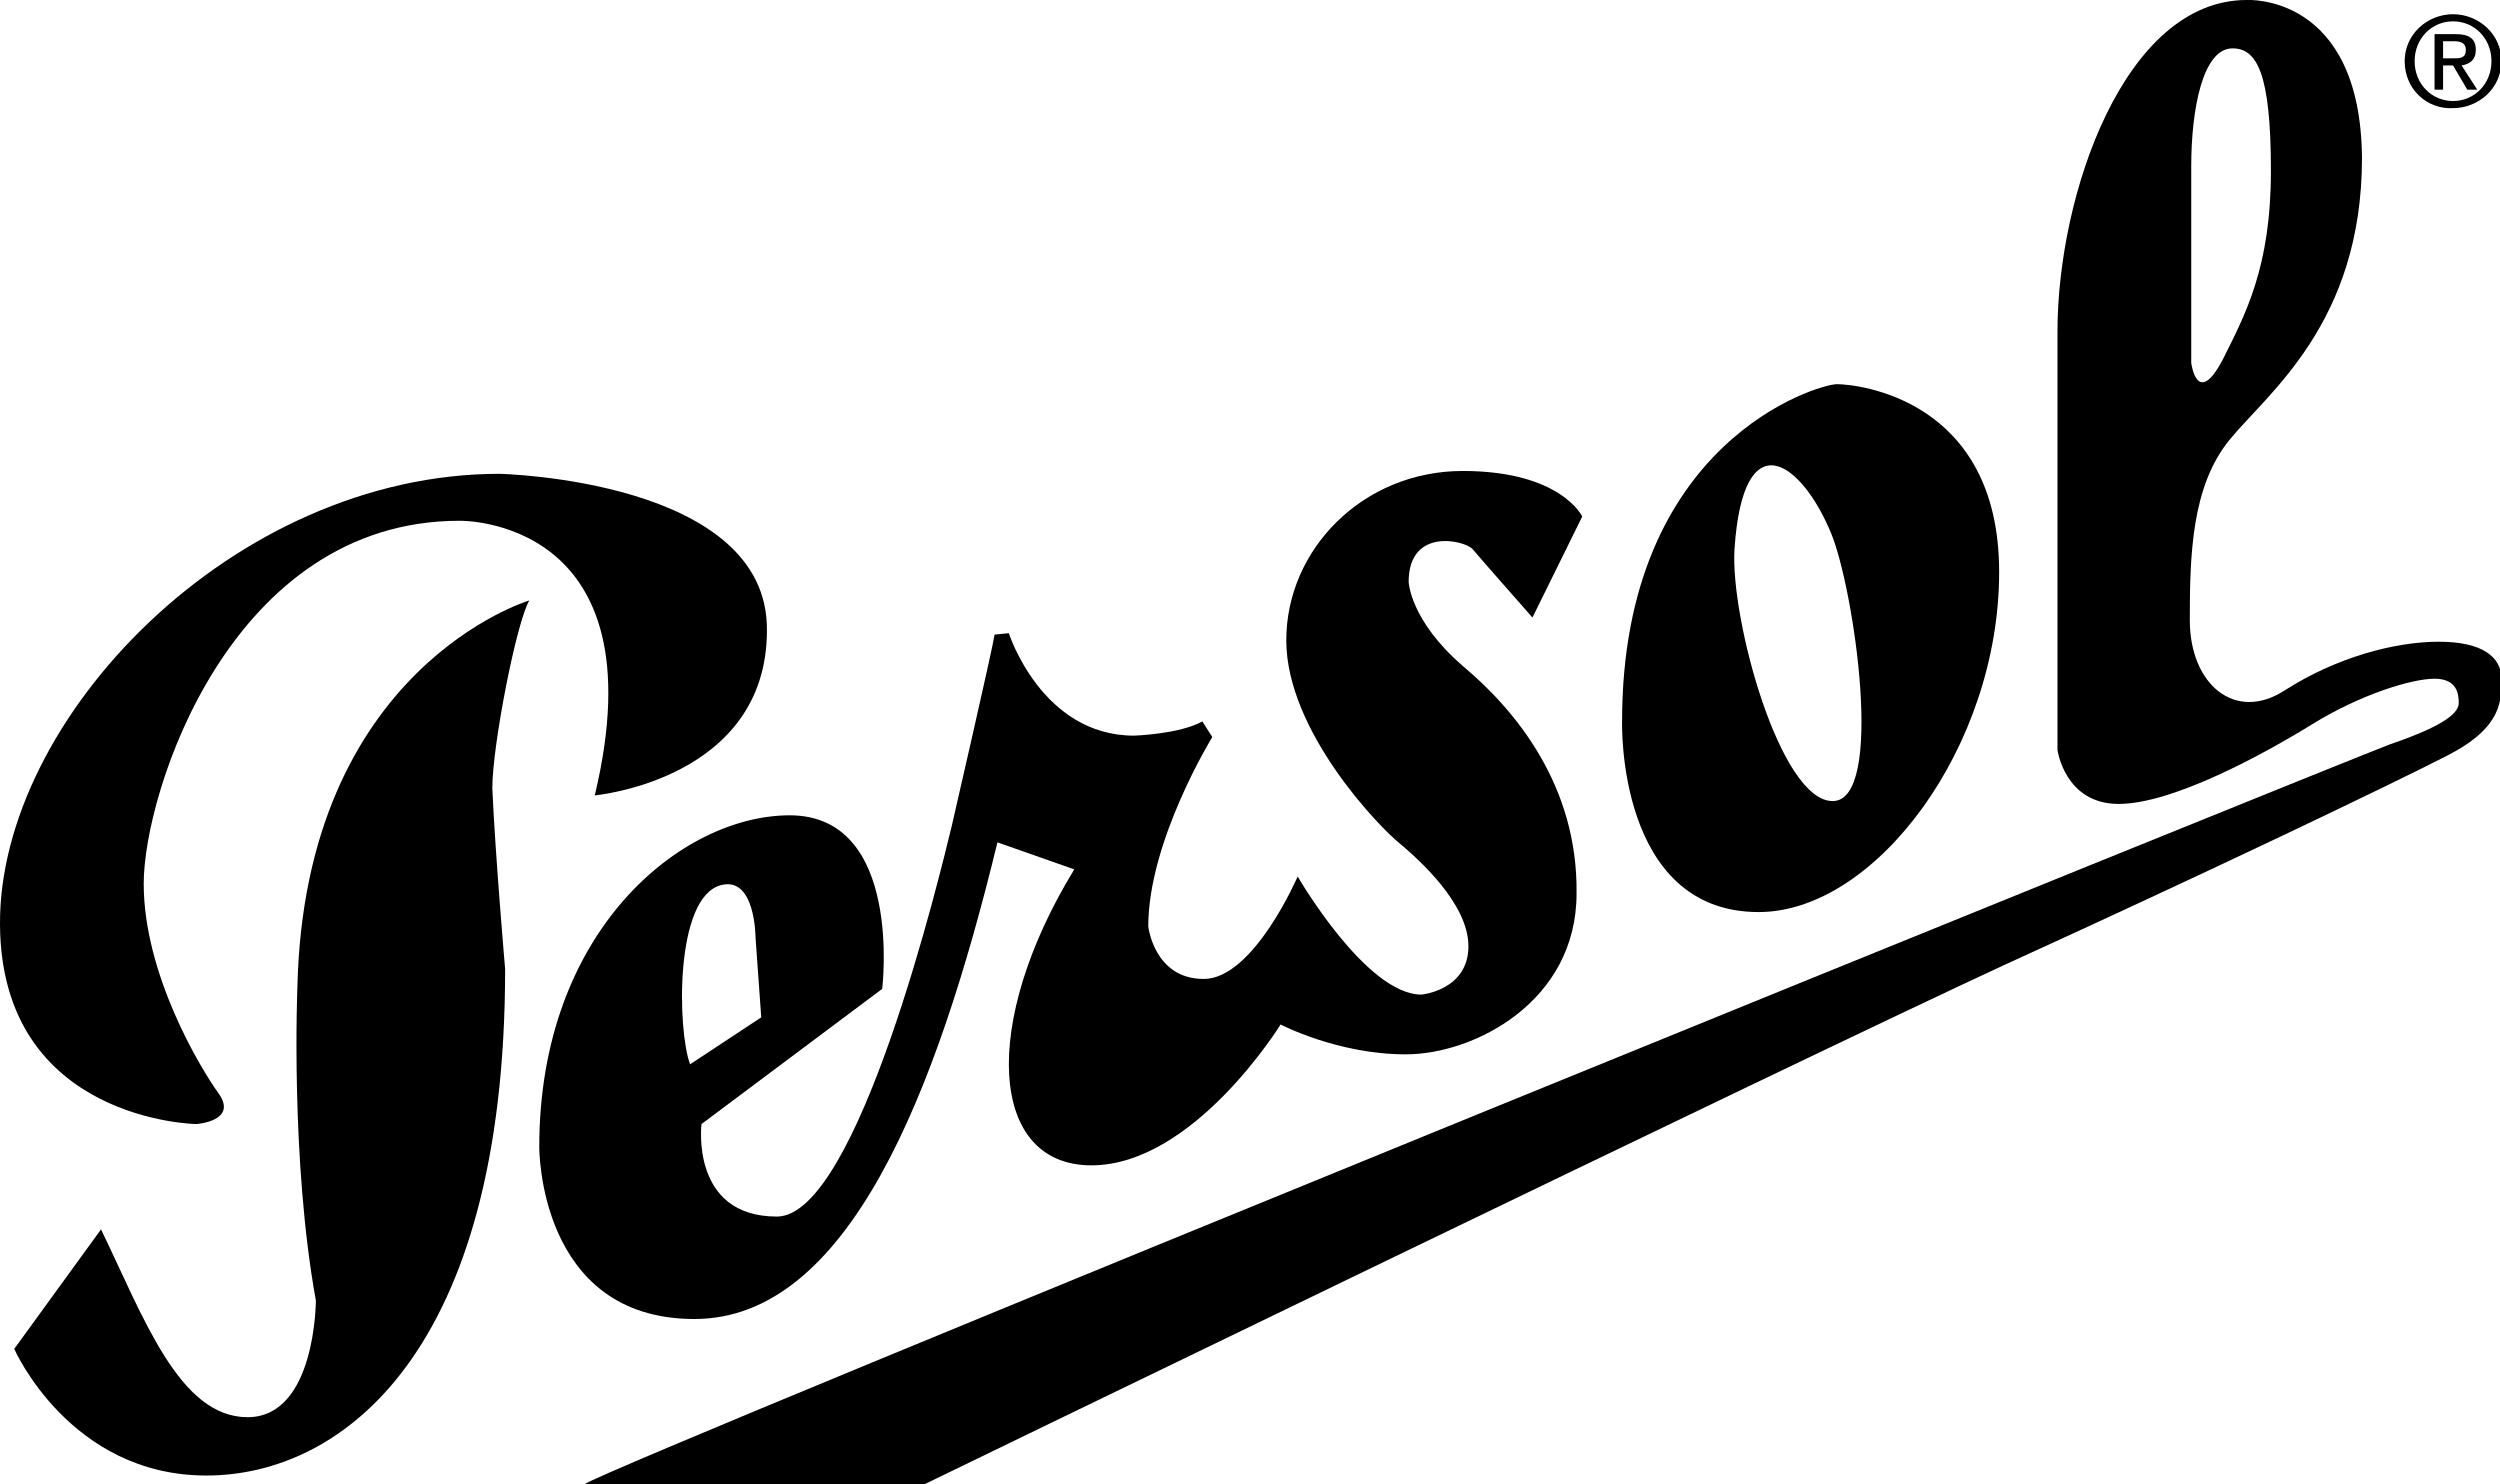
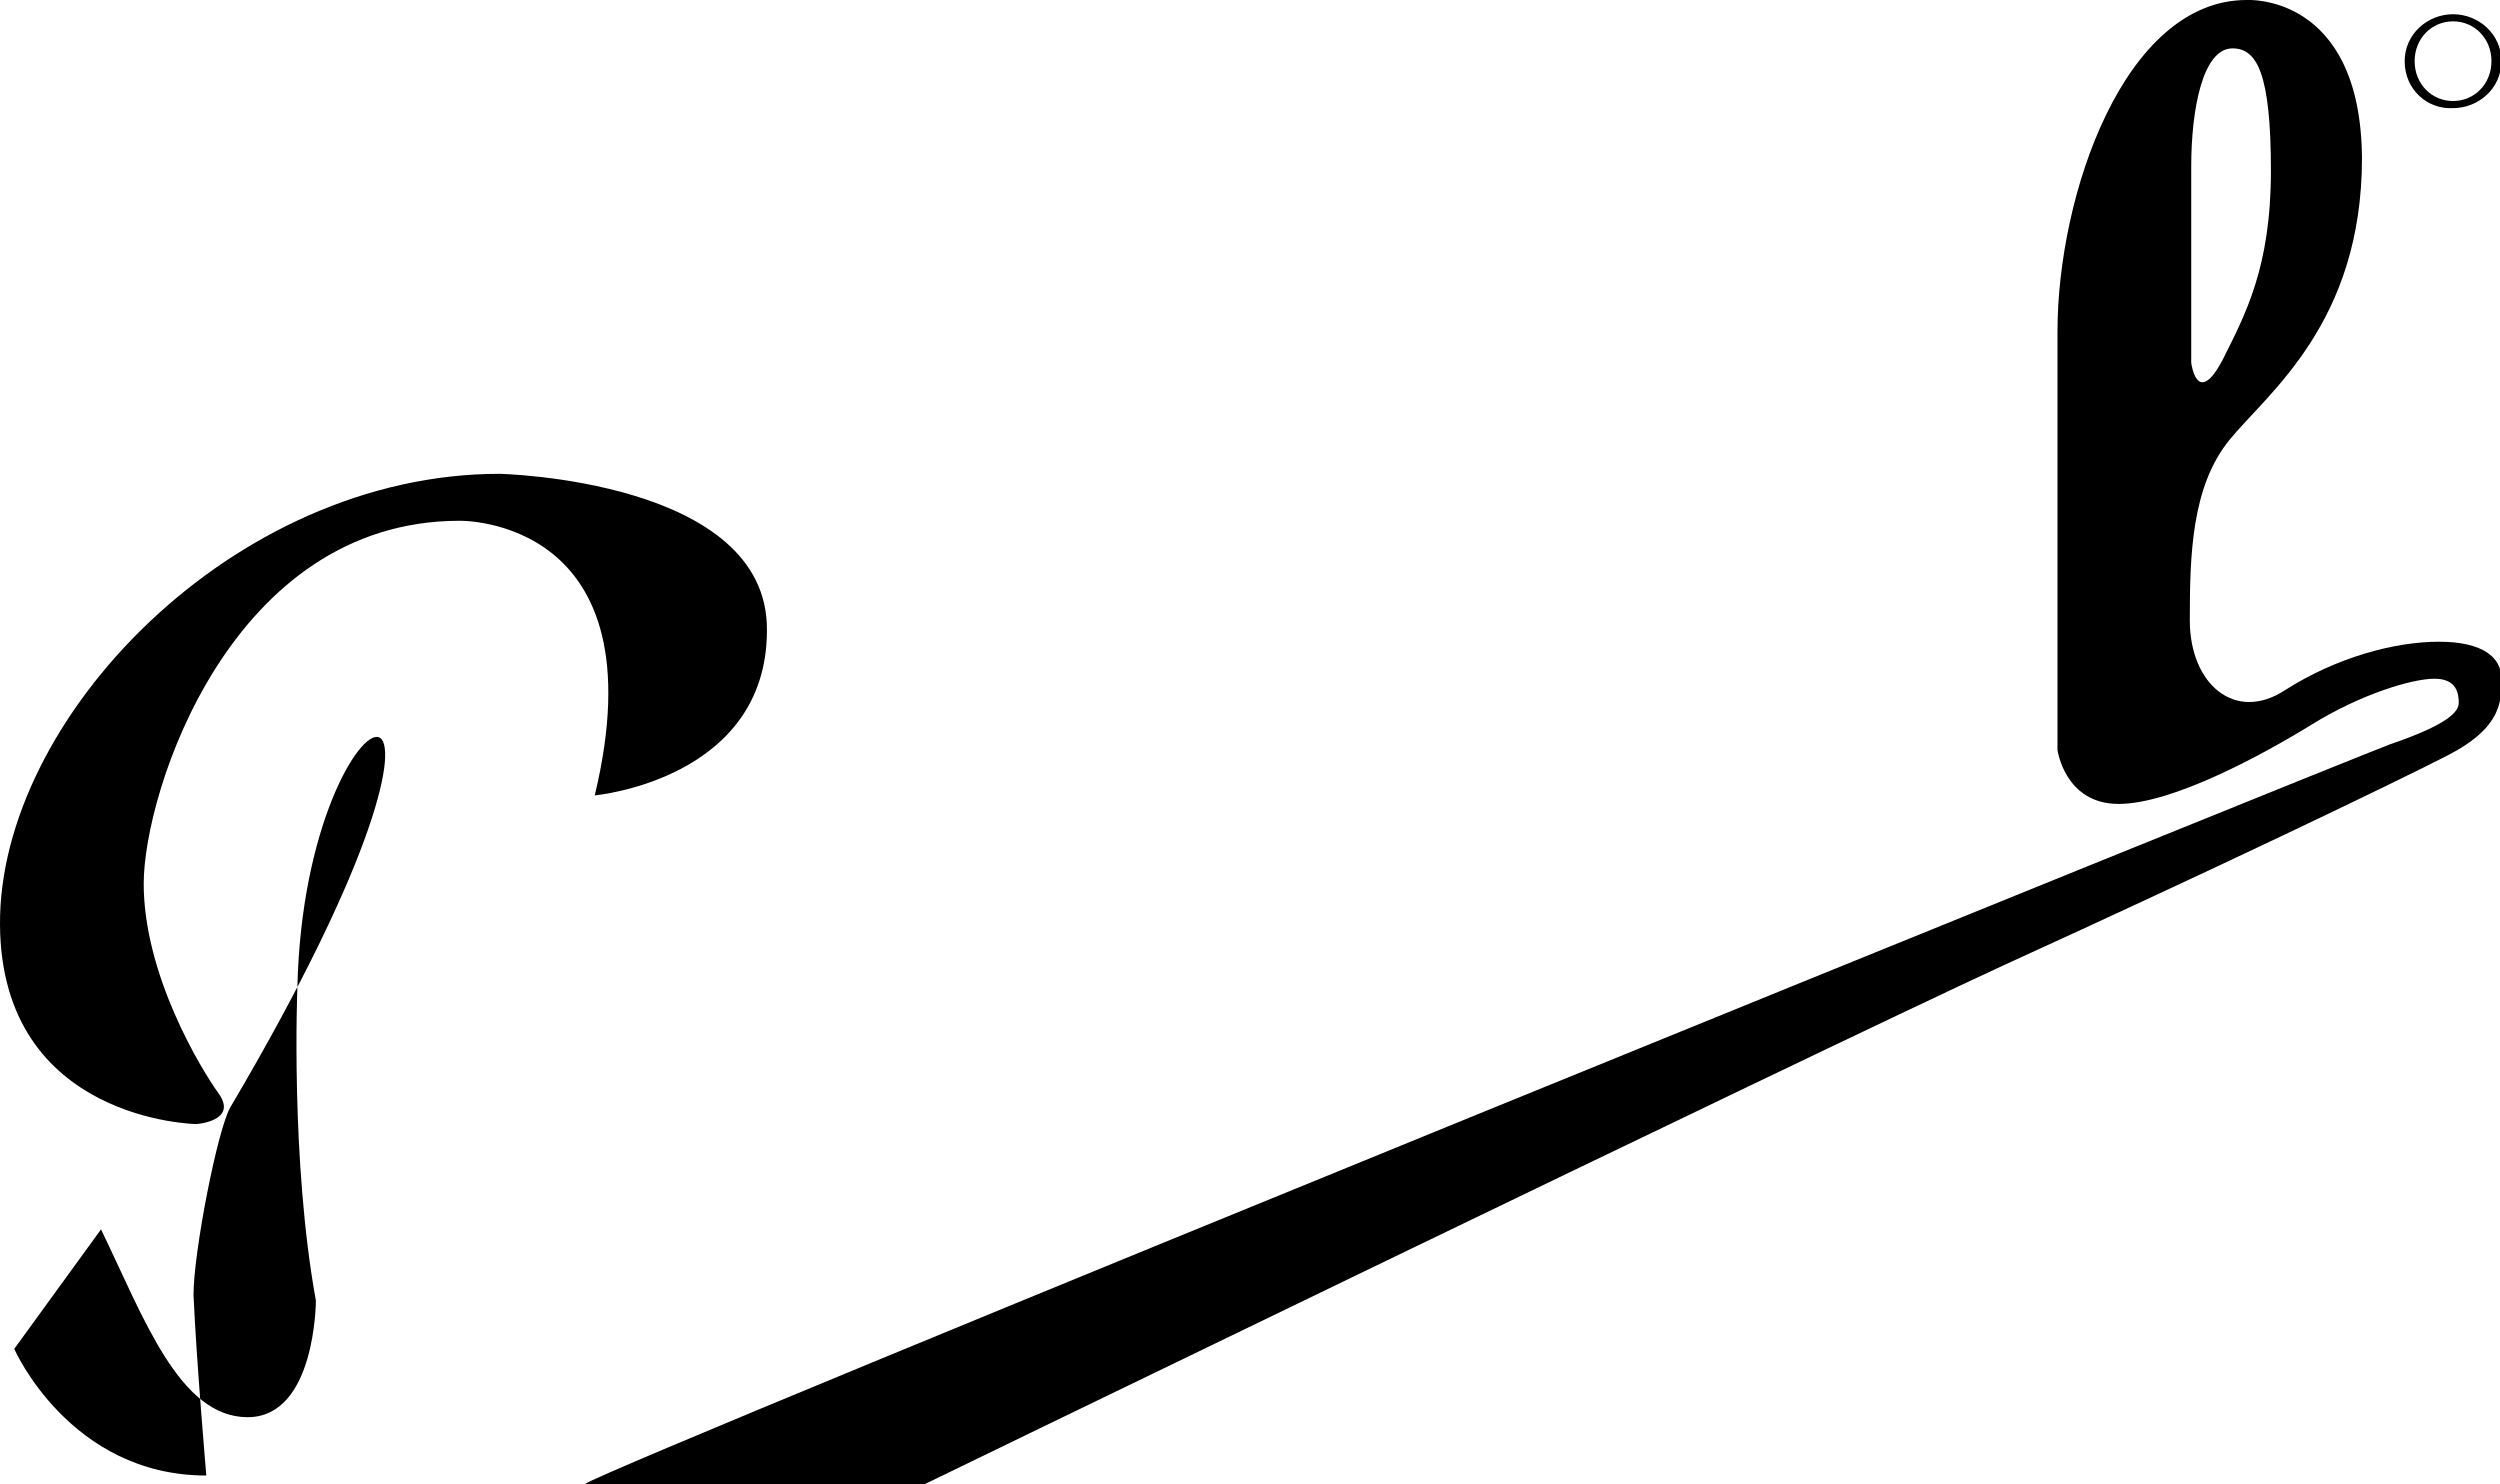
<svg xmlns="http://www.w3.org/2000/svg" version="1.1" id="Layer_1" x="0px" y="0px" viewBox="0 0 175.7 104.3" style="enable-background:new 0 0 175.7 104.3;" xml:space="preserve">
  <g>
    <g>
-       <path d="M48.8,92.7c10.8,0,17-15.8,21.3-33.5l5.4,1.9c-6.6,10.8-6,20.8,1.2,20.8S90,72,90,72s4,2.1,8.8,2.1s12-3.7,12-11.3    c0.1-7.6-4.3-12.9-8-16c-3.7-3.2-3.8-5.9-3.8-5.9c0-3.9,4-2.9,4.5-2.3s4.2,4.8,4.2,4.8l3.5-7.1c0,0-1.5-3.2-8.4-3.2    c-7,0-12.4,5.5-12.4,11.9s6.6,13.2,8,14.3c1.3,1.1,4.8,4.2,4.8,7.2c0,3.1-3.3,3.4-3.3,3.4c-3.9,0-8.7-8.3-8.7-8.3    s-3.1,7.2-6.6,7.2s-3.9-3.7-3.9-3.7c0-6,4.5-13.3,4.5-13.3l-0.7-1.1c-1.6,0.9-4.8,1-4.8,1c-6.5,0-8.8-7.2-8.8-7.2l-1,0.1    c-0.1,0.8-3,13.4-3,13.4c-0.8,3.3-6.6,27.5-12.3,27.5c-6.1,0-5.3-6.5-5.3-6.5L62,69.5c0,0,1.5-12.2-6.5-12.2    c-7.6,0-17.6,8.1-17.6,23.3C37.9,80.6,37.8,92.7,48.8,92.7z M50.7,62.2c2.4-0.6,2.4,3.7,2.4,3.7l0.4,5.6l-5,3.3    C47.6,72.4,47.4,63,50.7,62.2z" />
      <path d="M13.8,79c0,0,2.9-0.2,1.6-2.1c-1.3-1.8-5.3-8.4-5.3-14.8s6.1-25.5,22.2-25.5c0,0,14.2-0.3,9.5,19.3    c0,0,12.1-1.1,12.1-11.6c0.1-10.6-18.8-11-18.8-11C16.4,33.3-0.1,50.5,0,65C0.1,78.8,13.8,79,13.8,79z" />
-       <path d="M20.9,69.4c0,0-0.5,12.1,1.3,22c0,0,0,8.2-4.8,8.2s-7.3-7-10.3-13.2L1,94.8c0,0,3.9,8.9,13.5,8.9c9.5,0,21-8.6,21-35.6    c0,0-0.7-8.1-0.9-12.7c0-3,1.7-11.7,2.6-13.2C37.2,42.2,21.4,46.9,20.9,69.4z" />
-       <path d="M123.6,64.1c8.2,0,16.9-11.6,16.9-23.9c0-12.2-10-13.2-11.4-13.2c-1.3,0-15.1,4-15.1,23.7C114,50.7,113.6,64.1,123.6,64.1    z M121.9,38.6c0.6-9.1,4.7-6.2,6.8-1.1c1.6,3.9,3.8,18.8,0.1,18.8S121.6,43.5,121.9,38.6z" />
+       <path d="M20.9,69.4c0,0-0.5,12.1,1.3,22c0,0,0,8.2-4.8,8.2s-7.3-7-10.3-13.2L1,94.8c0,0,3.9,8.9,13.5,8.9c0,0-0.7-8.1-0.9-12.7c0-3,1.7-11.7,2.6-13.2C37.2,42.2,21.4,46.9,20.9,69.4z" />
      <path d="M175.8,47.7c0-1.5-1.3-2.6-4.4-2.6c-3.1,0-7.2,1.1-10.8,3.4c-3.5,2.3-6.7-0.4-6.7-4.9s0.1-9.4,2.8-12.7    c2.7-3.3,9.3-8.2,9.3-19.8C165.9-0.5,157.9,0,157.9,0c-8.6,0-13.3,13.7-13.3,23.3c0,9.5,0,29.4,0,29.4s0.5,3.8,4.3,3.8    s10.2-3.5,13.6-5.6c3.4-2.1,7-3.2,8.6-3.2s1.7,1.1,1.7,1.7c0,0.6-0.7,1.5-4.8,2.9c-4,1.5-124.7,50.5-126.9,52H65    c0,0,61.2-29.7,75.9-36.5c14.7-6.7,27.2-12.7,31.1-14.7S175.8,49.2,175.8,47.7z M154,11.7c0-4,0.8-8.3,2.9-8.3    c1.7,0,2.7,1.7,2.7,8.6c0,6.8-1.8,10.1-3.4,13.3c-1.8,3.4-2.2,0.2-2.2,0.2S154,15.7,154,11.7z" />
    </g>
    <g>
      <path d="M172.4,1c-1.8,0-3.4,1.4-3.4,3.3c0,2,1.6,3.4,3.4,3.3c1.8,0,3.4-1.4,3.4-3.3S174.2,1,172.4,1z M172.4,7.1    c-1.5,0-2.7-1.2-2.7-2.8s1.2-2.8,2.7-2.8s2.7,1.2,2.7,2.8S173.9,7.1,172.4,7.1z" />
-       <path d="M174,3.5c0-0.8-0.5-1.1-1.4-1.1h-1.5v3.9h0.6V4.6h0.7l1,1.7h0.7L173,4.6C173.6,4.5,174,4.2,174,3.5z M171.7,4.1V2.9h0.8    c0.4,0,0.8,0.1,0.8,0.6c0,0.6-0.4,0.6-0.9,0.6H171.7z" />
    </g>
  </g>
</svg>